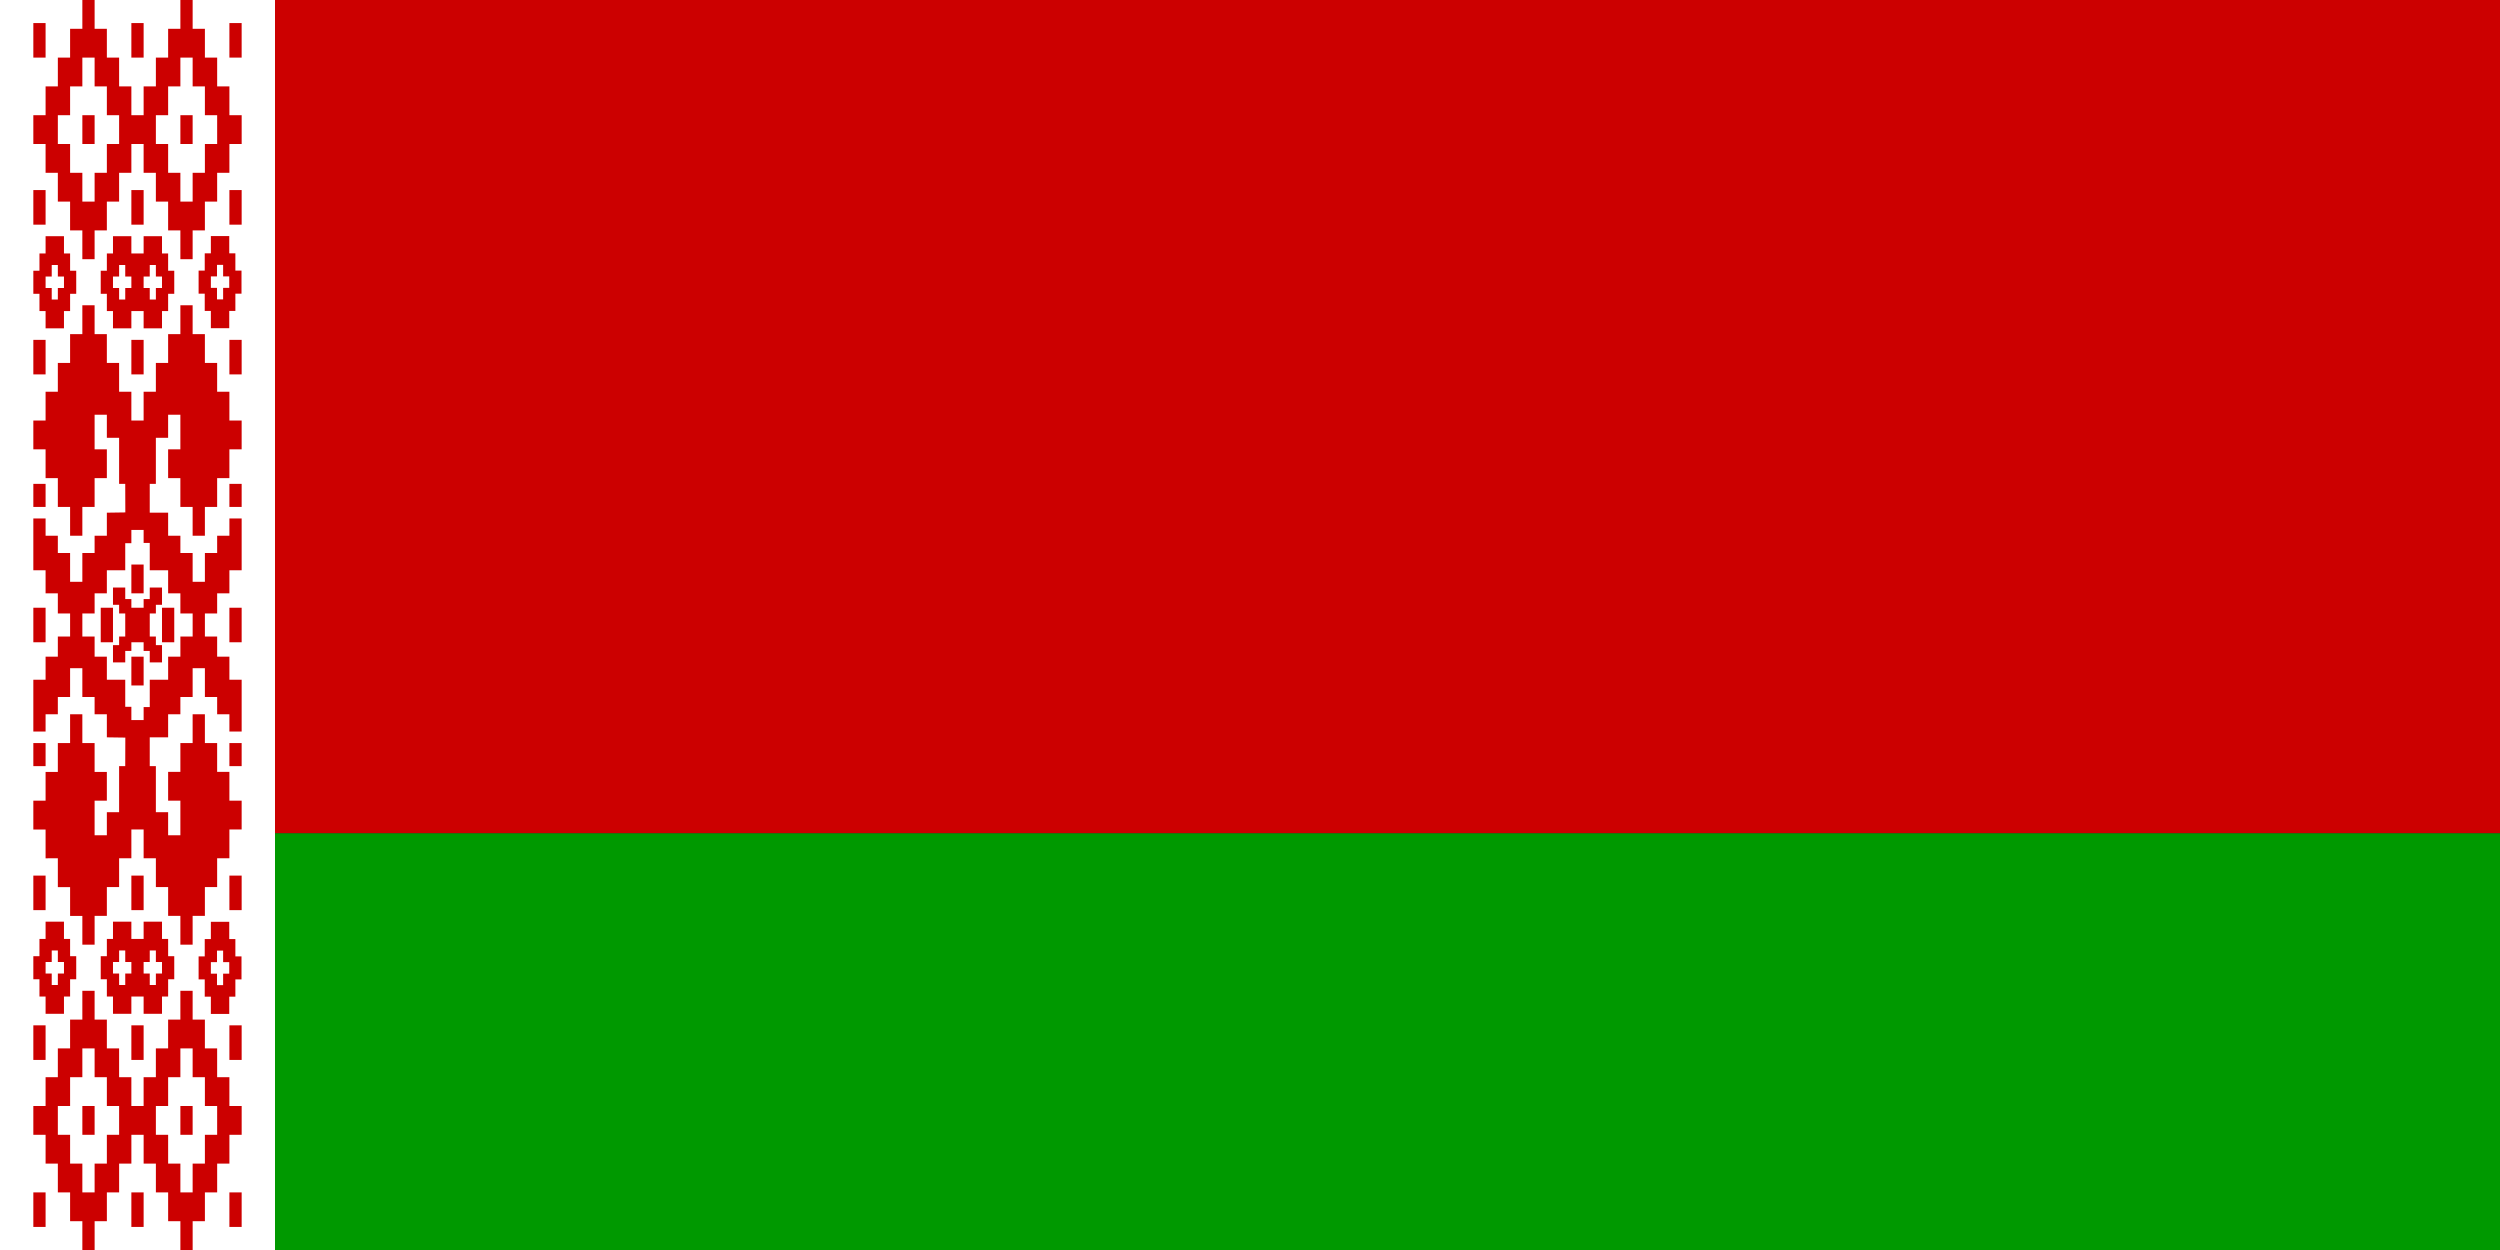
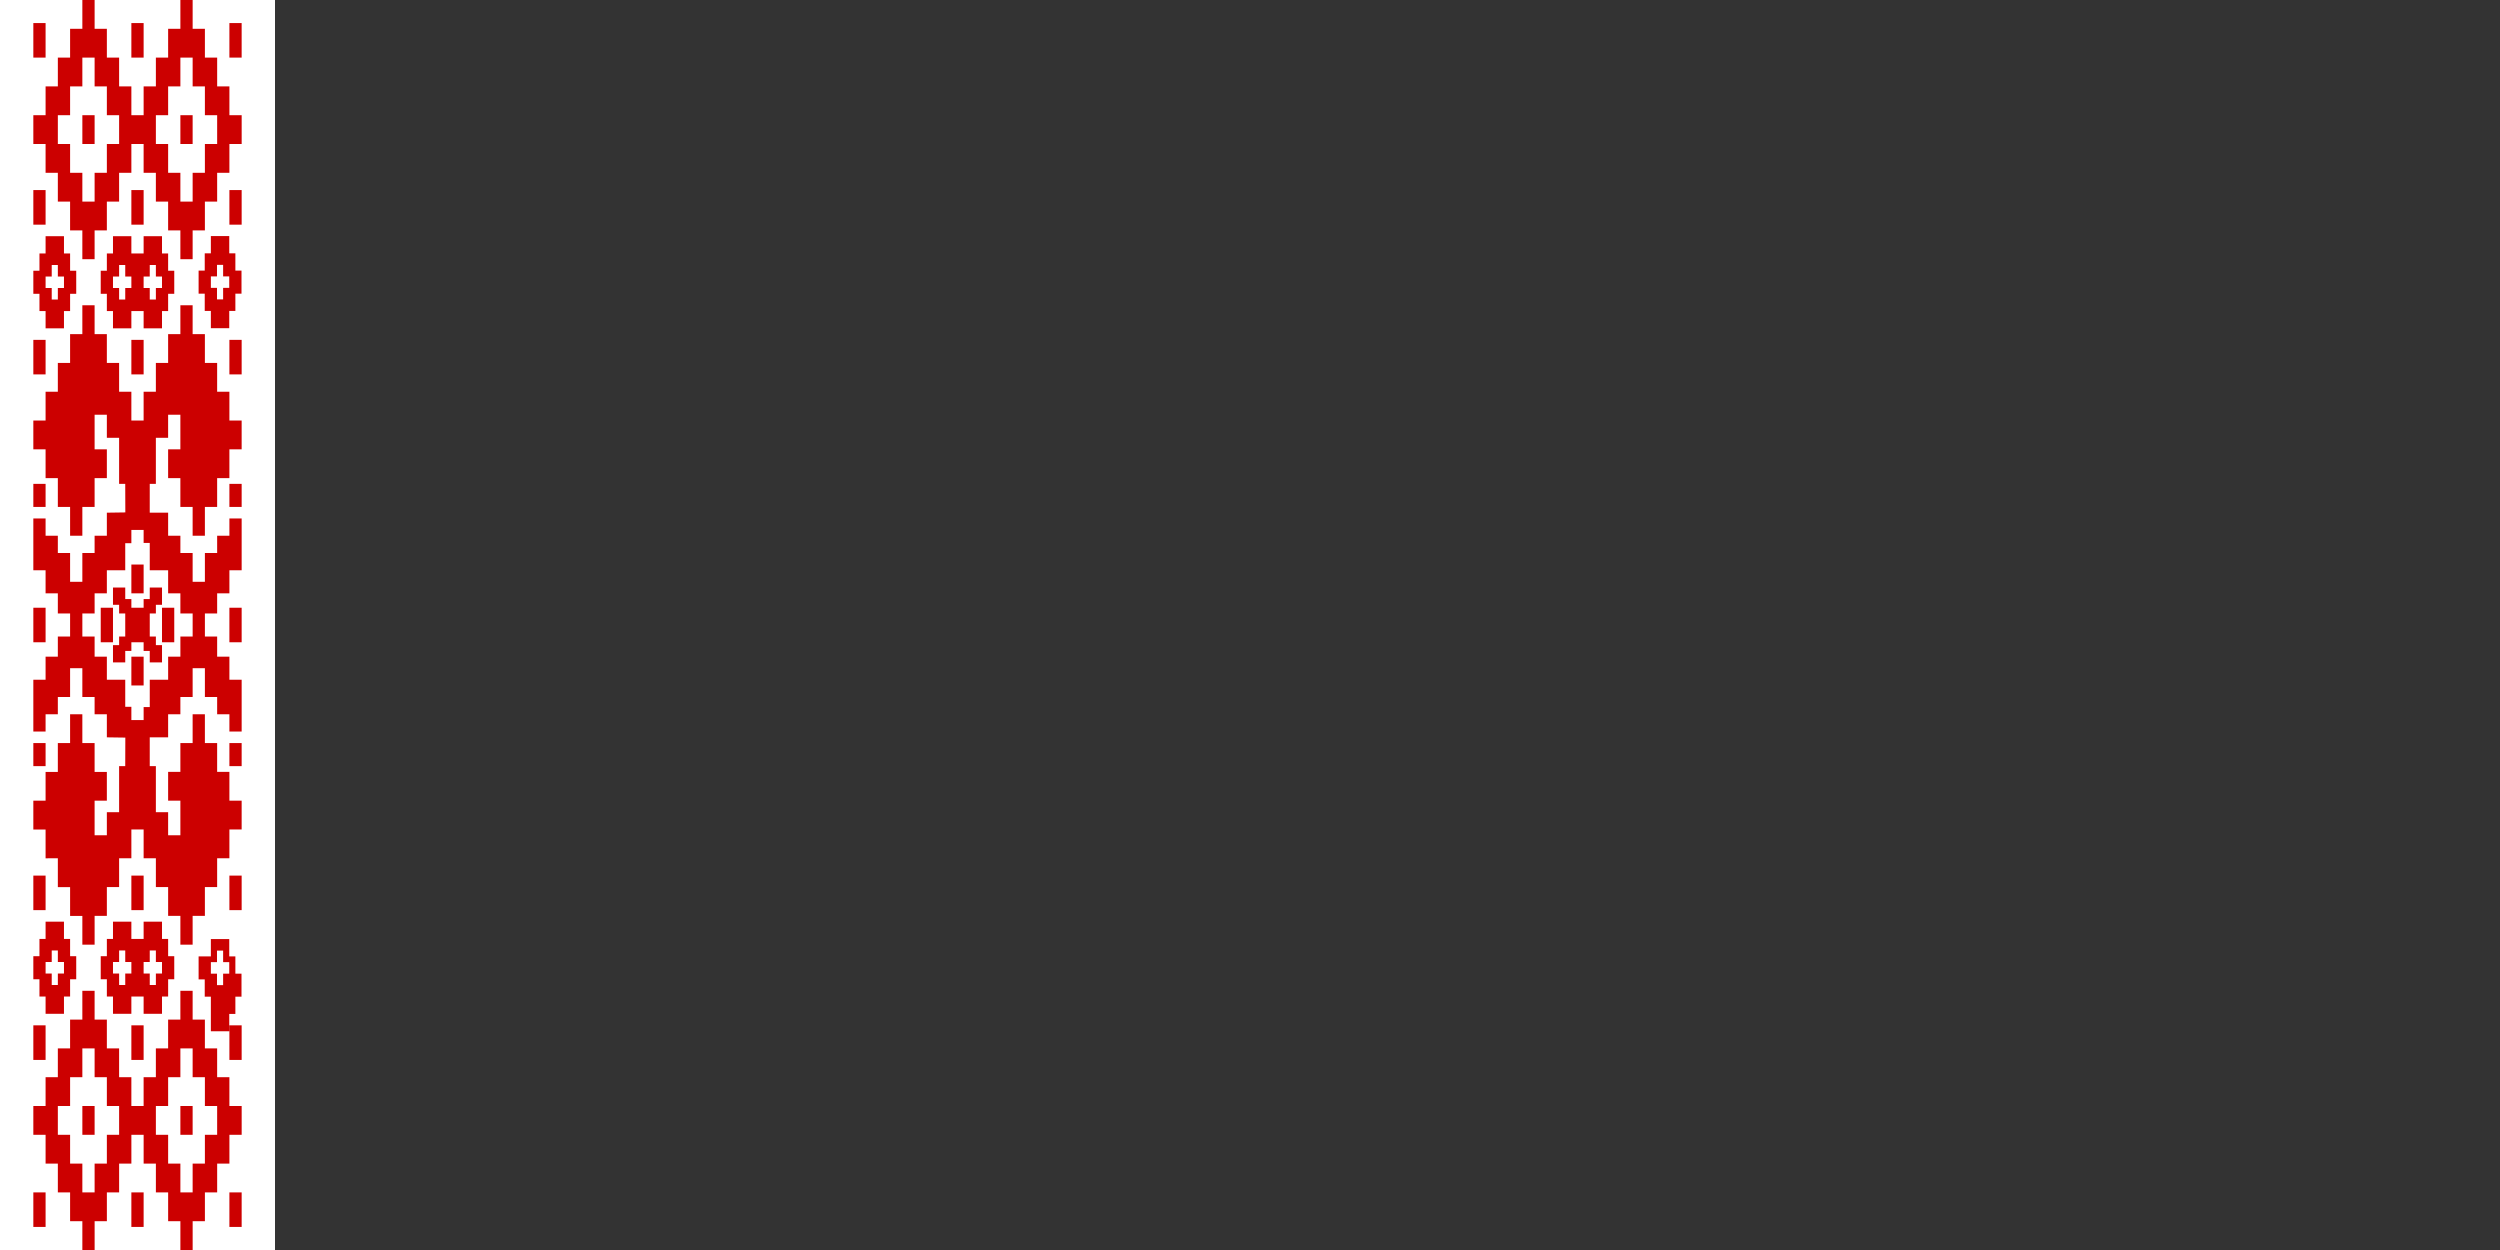
<svg xmlns="http://www.w3.org/2000/svg" version="1.1" id="Flag_of_Belarus" width="600" height="300" viewBox="0 0 600 300" style="overflow:visible;enable-background:new 0 0 600 300;" xml:space="preserve">
  <rect x="0" y="0" width="600" height="300" fill="#333333" stroke="none" />
  <g id="Layer_x0020_1">
-     <rect id="rect1583" y="0" style="fill:#CC0000;" width="600" height="200" />
-     <rect id="rect1585" y="200" style="fill:#009900;" width="600" height="100" />
    <rect id="rect1581" y="0" style="fill:#FFFFFF;" width="66" height="300" />
-     <path id="path9036" style="fill:#CC0000;" d="M19.764,226.729v-6.912h-2.94v-6.912h-2.942v-6.913H10.94v-5.529v-1.383H8v-6.912h2.94v-6.911   h2.941v-6.914h2.942v-6.912h2.94v6.912h2.942v6.914h2.94v6.911h-2.94v8.295h2.94v-1.383v-4.147h2.941v-11.06h1.471l0.023-6.849   l-4.435-0.063v-5.531h-2.94v-4.146h-2.942v-6.912h-2.94v6.912h-2.942v4.146H10.94v4.146H8v-12.441h2.94v-5.529h2.941v-4.838h2.942   v-2.723v-0.085v-2.722h-2.942v-4.839H10.94v-5.53H8v-12.442h2.94v4.147h2.941v4.148h2.942v6.912h2.94v-6.912h2.942v-4.148h2.94   v-5.53l4.435-0.065l-0.023-6.847h-1.471v-11.06h-2.941v-4.148V99.54h-2.94v8.295h2.94v6.912h-2.94v6.913h-2.942v6.912h-2.94v-6.912   h-2.942v-6.913H10.94v-6.912H8v-6.913h2.94V99.54v-5.53h2.941v-6.913h2.942v-6.912h2.94v-6.913h2.942v6.913h2.94v6.912h2.941v6.913   h2.942v6.913h2.94V99.54v-5.53h2.94v-6.913h2.942v-6.912h2.941v-6.913h2.94v6.913h2.942v6.912h2.941v6.913h2.941v6.913h2.941v6.913   h-2.941v6.912h-2.941v6.913h-2.941v6.912h-2.942v-6.912h-2.942v-6.913h-2.94v-6.912h2.94v-6.913V99.54h-2.94v1.382v4.146h-2.942   v11.061h-0.39h-1.08v6.912h1.08H37.8h1.081h1.471v5.53h2.941v4.148h2.94v6.912h2.942v-6.912h2.941v-4.148h2.941v-4.146h2.941   v12.442h-2.941v5.53h-2.941v4.839h-2.941v2.722v0.086v2.722h2.941v4.838h2.941v5.529h2.941v12.442h-2.941v-4.147h-2.941v-4.146   h-2.941v-6.912h-2.942v6.912h-2.942v4.146h-2.94v5.53H38.88h-1.081h-0.781h-1.08v6.912h1.08h0.39v11.06h2.942v4.147v1.383h2.941   v-1.383v-6.912H40.35v-6.911h2.941v-6.914h2.94v-6.912h2.942v6.912h2.941v6.914h2.942v6.911h2.94v6.912h-2.94v6.912h-2.942v6.913   h-2.941v6.912h-2.942v6.912h-2.939v-6.912h-2.94v-6.912h-2.942v-6.913h-2.94v-5.529v-1.383h-2.941v6.912h-2.942v6.913h-2.941v6.912   h-2.939v6.912h-2.942V226.729z M19.764,149.935v0.13v2.701h2.942v4.838h2.94v5.53h4.412v6.503h1.471v3.174H33h1.471v-3.109h1.471   v-6.566h4.412v-2.766v-2.766h2.94v-4.838h2.941v-2.809l0,0v-2.721h-2.943v-4.839h-2.94v-2.765v-2.765h-4.412V130.3h-1.47v-3.11   h-1.471h-1.471v3.175h-1.471v6.502h-4.412v5.53h-2.938v4.839h-2.942V149.935L19.764,149.935z M10.942,149.974v-4.121h-2.94v4.121   v0.053v4.12h2.94v-4.12V149.974z M8.001,13.825h2.94V5.53h-2.94V13.825z M55.056,13.825h2.94V5.53h-2.94V13.825z M31.528,13.825   h2.942V5.53h-2.942V13.825z M19.765,34.563h2.942V27.65h-2.942V34.563z M43.292,34.563h2.941V27.65h-2.941V34.563z M8.001,53.917   h2.941v-8.295H8.001V53.917z M55.056,53.917h2.942v-8.295h-2.942V53.917z M31.528,53.917h2.942v-8.295h-2.942V53.917z M19.764,0   v6.913h-2.941v6.912h-2.94v6.912h-2.942v6.913H8v6.914h2.94v6.912h2.942v6.913h2.94V55.3h2.941v6.912h2.942V55.3h2.94v-6.912h2.941   v-6.913h2.942v-6.912h2.94v6.912h2.94v6.913h2.942V55.3h2.941v6.912h2.942V55.3h2.941v-6.912h2.942v-6.913h2.94v-6.912H58v-6.914   h-2.942v-6.913h-2.94v-6.912h-2.942V6.913h-2.941V0h-2.943v6.913h-2.94v6.912h-2.942v6.912h-2.94v6.913h-2.941v-6.913h-2.942   v-6.912h-2.94V6.913h-2.939V0H19.764L19.764,0z M19.764,13.825h2.942v6.912h2.94v6.913h2.941v6.913h-2.941v6.912h-2.94v6.913   h-2.942v-6.913h-2.941v-6.912h-2.94v-6.913h2.94v-6.913h2.941V13.825z M43.292,13.825h2.942v6.912h2.941v6.913h2.942v6.913h-2.942   v6.912h-2.941v6.913h-2.942v-6.913h-2.94v-6.912h-2.942v-6.913h2.942v-6.913h2.94V13.825z M10.942,56.683v4.147H9.471v4.148h-1.47   v5.529h1.47v4.148h1.471v4.147h4.411v-4.147h1.471v-4.148h1.471v-5.529h-1.471V60.83h-1.471v-4.146L10.942,56.683L10.942,56.683z    M12.413,63.595h1.47v2.765h1.471v2.765h-1.471v2.765h-1.47v-2.765h-1.471v-2.765h1.471V63.595L12.413,63.595z M27.116,56.683   v4.147h-1.471v4.148h-1.471v5.529h1.471v4.148h1.471v4.147h4.412v-4.147h2.941v4.147h4.411v-4.147h1.471v-4.148h1.471v-5.529   h-1.471V60.83H38.88v-4.146h-4.411v4.146h-2.941v-4.146L27.116,56.683L27.116,56.683z M28.587,63.595h1.471v2.765h1.471v2.765   h-1.471v2.765h-1.471v-2.765h-1.471v-2.765h1.471V63.595L28.587,63.595L28.587,63.595z M35.939,63.595h1.471v2.765h1.471v2.765   H37.41v2.765h-1.471v-2.765h-1.471v-2.765h1.471V63.595L35.939,63.595z M55.056,89.862h2.942v-8.295h-2.942V89.862z M31.528,89.862   h2.942v-8.295h-2.942V89.862z M8.001,89.862h2.941v-8.295H8.001V89.862z M8.001,121.659h2.941v-5.53H8.001V121.659z    M55.056,121.659h2.942v-5.53h-2.942V121.659z M57.997,149.964v-4.111h-2.942v4.111v0.071v4.113h2.942v-4.113V149.964z    M41.822,149.964v-4.111h-2.941v4.111v0.071v4.113h2.941v-4.113V149.964z M27.116,149.964v-4.111h-2.94v4.111v0.071v4.113h2.94   v-4.113V149.964z M27.116,141.014v4.146h1.471v2.074h1.471v2.722v0.086v2.723h-1.471v2.072h-1.471v4.146h2.942v-2.765h1.471v-2.073   h2.94v2.073h1.471v2.765h2.942v-4.146h-1.471v-2.072h-1.471v-2.723v-0.086v-2.722h1.471v-2.074h1.471v-4.146h-2.942v2.765H34.47   v2.074h-2.94v-2.074h-1.471v-2.765H27.116z M31.528,142.396h2.942v-6.912h-2.942V142.396z M8.001,286.176h2.941v8.295H8.001   V286.176z M55.056,286.176h2.942v8.295h-2.942V286.176z M31.528,286.176h2.942v8.295h-2.942V286.176z M19.766,265.438h2.94v6.912   h-2.94V265.438z M43.292,265.438h2.94v6.912h-2.94V265.438z M8.001,246.084h2.941v8.295H8.001V246.084z M55.056,246.084h2.941   v8.295h-2.941V246.084z M31.528,246.084h2.94v8.295h-2.94V246.084L31.528,246.084z M19.764,300.001v-6.913h-2.941v-6.912h-2.94   v-6.912h-2.942v-6.912H8v-6.913h2.94v-6.911h2.942v-6.914h2.94v-6.912h2.941v-6.911h2.942v6.911h2.941v6.912h2.94v6.914h2.942   v6.911h2.94v-6.911h2.94v-6.914h2.942v-6.912h2.941v-6.911h2.942v6.911h2.94v6.912h2.942v6.914h2.94v6.911H58v6.913h-2.942v6.912   h-2.94v6.912h-2.942v6.912h-2.94v6.913h-2.943v-6.913h-2.94v-6.912h-2.942v-6.912h-2.94v-6.912h-2.941v6.912h-2.942v6.912h-2.94   v6.912h-2.939v6.913H19.764L19.764,300.001z M10.941,243.318v-4.146H9.47v-4.148H8v-5.529h1.47v-4.147h1.471v-4.146h4.412v4.146   h1.471v4.147h1.471v5.529h-1.471v4.148h-1.471v4.146H10.941z M27.117,243.318v-4.146h-1.471v-4.148h-1.471v-5.529h1.471v-4.147   h1.471v-4.146h4.411v4.146h2.941v-4.146h4.412v4.146h1.471v4.147h1.469v5.529h-1.469v4.148H38.88v4.146h-4.412v-4.146h-2.941v4.146   H27.117z M55.056,210.139h2.941v8.295h-2.941V210.139z M31.528,210.139h2.942v8.295h-2.942V210.139z M8.001,210.139h2.941v8.295   H8.001V210.139z M8.001,178.342h2.941v5.529H8.001V178.342z M55.056,178.342h2.941v5.529h-2.941V178.342z M31.528,157.604h2.942   v6.913h-2.942V157.604z M50.607,243.35v-4.146h-1.471v-4.147h-1.471v-5.529h1.471v-4.147h1.471v-4.146h4.412v4.146h1.471v4.147   h1.471v5.529H56.49v4.147H55.02v4.146H50.607z M50.607,56.652v4.146h-1.471v4.147h-1.471v5.53h1.471v4.147h1.471v4.148h4.412   v-4.148h1.471v-4.147h1.471v-5.53H56.49v-4.147H55.02v-4.146H50.607z M52.078,63.564h1.471v2.765h1.471v2.765h-1.471v2.766h-1.471   v-2.766h-1.47v-2.765h1.471L52.078,63.564L52.078,63.564z M52.078,236.438h1.471v-2.766h1.471v-2.766h-1.471v-2.765h-1.471v2.765   h-1.47v2.766h1.471L52.078,236.438L52.078,236.438z M28.588,236.406h1.471v-2.766h1.471v-2.766h-1.471v-2.766h-1.471v2.766h-1.471   v2.766h1.471V236.406L28.588,236.406z M35.939,236.406h1.471v-2.766h1.471v-2.766h-1.471v-2.766h-1.471v2.766h-1.471v2.766h1.471   V236.406z M12.414,236.406h1.47v-2.766h1.471v-2.766h-1.471v-2.766h-1.47v2.766h-1.471v2.766h1.471V236.406z M19.764,286.176h2.942   v-6.912h2.94v-6.912h2.941v-6.913h-2.941v-6.912h-2.94v-6.913h-2.942v6.913h-2.94v6.912h-2.942v6.913h2.942v6.912h2.94V286.176z    M43.292,286.176h2.941v-6.912h2.942v-6.912h2.94v-6.913h-2.94v-6.912h-2.942v-6.913h-2.941v6.913h-2.94v6.912H37.41v6.913h2.942   v6.912h2.94V286.176z" />
+     <path id="path9036" style="fill:#CC0000;" d="M19.764,226.729v-6.912h-2.94v-6.912h-2.942v-6.913H10.94v-5.529v-1.383H8v-6.912h2.94v-6.911   h2.941v-6.914h2.942v-6.912h2.94v6.912h2.942v6.914h2.94v6.911h-2.94v8.295h2.94v-1.383v-4.147h2.941v-11.06h1.471l0.023-6.849   l-4.435-0.063v-5.531h-2.94v-4.146h-2.942v-6.912h-2.94v6.912h-2.942v4.146H10.94v4.146H8v-12.441h2.94v-5.529h2.941v-4.838h2.942   v-2.723v-0.085v-2.722h-2.942v-4.839H10.94v-5.53H8v-12.442h2.94v4.147h2.941v4.148h2.942v6.912h2.94v-6.912h2.942v-4.148h2.94   v-5.53l4.435-0.065l-0.023-6.847h-1.471v-11.06h-2.941v-4.148V99.54h-2.94v8.295h2.94v6.912h-2.94v6.913h-2.942v6.912h-2.94v-6.912   h-2.942v-6.913H10.94v-6.912H8v-6.913h2.94V99.54v-5.53h2.941v-6.913h2.942v-6.912h2.94v-6.913h2.942v6.913h2.94v6.912h2.941v6.913   h2.942v6.913h2.94V99.54v-5.53h2.94v-6.913h2.942v-6.912h2.941v-6.913h2.94v6.913h2.942v6.912h2.941v6.913h2.941v6.913h2.941v6.913   h-2.941v6.912h-2.941v6.913h-2.941v6.912h-2.942v-6.912h-2.942v-6.913h-2.94v-6.912h2.94v-6.913V99.54h-2.94v1.382v4.146h-2.942   v11.061h-0.39h-1.08v6.912h1.08H37.8h1.081h1.471v5.53h2.941v4.148h2.94v6.912h2.942v-6.912h2.941v-4.148h2.941v-4.146h2.941   v12.442h-2.941v5.53h-2.941v4.839h-2.941v2.722v0.086v2.722h2.941v4.838h2.941v5.529h2.941v12.442h-2.941v-4.147h-2.941v-4.146   h-2.941v-6.912h-2.942v6.912h-2.942v4.146h-2.94v5.53H38.88h-1.081h-0.781h-1.08v6.912h1.08h0.39v11.06h2.942v4.147v1.383h2.941   v-1.383v-6.912H40.35v-6.911h2.941v-6.914h2.94v-6.912h2.942v6.912h2.941v6.914h2.942v6.911h2.94v6.912h-2.94v6.912h-2.942v6.913   h-2.941v6.912h-2.942v6.912h-2.939v-6.912h-2.94v-6.912h-2.942v-6.913h-2.94v-5.529v-1.383h-2.941v6.912h-2.942v6.913h-2.941v6.912   h-2.939v6.912h-2.942V226.729z M19.764,149.935v0.13v2.701h2.942v4.838h2.94v5.53h4.412v6.503h1.471v3.174H33h1.471v-3.109h1.471   v-6.566h4.412v-2.766v-2.766h2.94v-4.838h2.941v-2.809l0,0v-2.721h-2.943v-4.839h-2.94v-2.765v-2.765h-4.412V130.3h-1.47v-3.11   h-1.471h-1.471v3.175h-1.471v6.502h-4.412v5.53h-2.938v4.839h-2.942V149.935L19.764,149.935z M10.942,149.974v-4.121h-2.94v4.121   v0.053v4.12h2.94v-4.12V149.974z M8.001,13.825h2.94V5.53h-2.94V13.825z M55.056,13.825h2.94V5.53h-2.94V13.825z M31.528,13.825   h2.942V5.53h-2.942V13.825z M19.765,34.563h2.942V27.65h-2.942V34.563z M43.292,34.563h2.941V27.65h-2.941V34.563z M8.001,53.917   h2.941v-8.295H8.001V53.917z M55.056,53.917h2.942v-8.295h-2.942V53.917z M31.528,53.917h2.942v-8.295h-2.942V53.917z M19.764,0   v6.913h-2.941v6.912h-2.94v6.912h-2.942v6.913H8v6.914h2.94v6.912h2.942v6.913h2.94V55.3h2.941v6.912h2.942V55.3h2.94v-6.912h2.941   v-6.913h2.942v-6.912h2.94v6.912h2.94v6.913h2.942V55.3h2.941v6.912h2.942V55.3h2.941v-6.912h2.942v-6.913h2.94v-6.912H58v-6.914   h-2.942v-6.913h-2.94v-6.912h-2.942V6.913h-2.941V0h-2.943v6.913h-2.94v6.912h-2.942v6.912h-2.94v6.913h-2.941v-6.913h-2.942   v-6.912h-2.94V6.913h-2.939V0H19.764L19.764,0z M19.764,13.825h2.942v6.912h2.94v6.913h2.941v6.913h-2.941v6.912h-2.94v6.913   h-2.942v-6.913h-2.941v-6.912h-2.94v-6.913h2.94v-6.913h2.941V13.825z M43.292,13.825h2.942v6.912h2.941v6.913h2.942v6.913h-2.942   v6.912h-2.941v6.913h-2.942v-6.913h-2.94v-6.912h-2.942v-6.913h2.942v-6.913h2.94V13.825z M10.942,56.683v4.147H9.471v4.148h-1.47   v5.529h1.47v4.148h1.471v4.147h4.411v-4.147h1.471v-4.148h1.471v-5.529h-1.471V60.83h-1.471v-4.146L10.942,56.683L10.942,56.683z    M12.413,63.595h1.47v2.765h1.471v2.765h-1.471v2.765h-1.47v-2.765h-1.471v-2.765h1.471V63.595L12.413,63.595z M27.116,56.683   v4.147h-1.471v4.148h-1.471v5.529h1.471v4.148h1.471v4.147h4.412v-4.147h2.941v4.147h4.411v-4.147h1.471v-4.148h1.471v-5.529   h-1.471V60.83H38.88v-4.146h-4.411v4.146h-2.941v-4.146L27.116,56.683L27.116,56.683z M28.587,63.595h1.471v2.765h1.471v2.765   h-1.471v2.765h-1.471v-2.765h-1.471v-2.765h1.471V63.595L28.587,63.595L28.587,63.595z M35.939,63.595h1.471v2.765h1.471v2.765   H37.41v2.765h-1.471v-2.765h-1.471v-2.765h1.471V63.595L35.939,63.595z M55.056,89.862h2.942v-8.295h-2.942V89.862z M31.528,89.862   h2.942v-8.295h-2.942V89.862z M8.001,89.862h2.941v-8.295H8.001V89.862z M8.001,121.659h2.941v-5.53H8.001V121.659z    M55.056,121.659h2.942v-5.53h-2.942V121.659z M57.997,149.964v-4.111h-2.942v4.111v0.071v4.113h2.942v-4.113V149.964z    M41.822,149.964v-4.111h-2.941v4.111v0.071v4.113h2.941v-4.113V149.964z M27.116,149.964v-4.111h-2.94v4.111v0.071v4.113h2.94   v-4.113V149.964z M27.116,141.014v4.146h1.471v2.074h1.471v2.722v0.086v2.723h-1.471v2.072h-1.471v4.146h2.942v-2.765h1.471v-2.073   h2.94v2.073h1.471v2.765h2.942v-4.146h-1.471v-2.072h-1.471v-2.723v-0.086v-2.722h1.471v-2.074h1.471v-4.146h-2.942v2.765H34.47   v2.074h-2.94v-2.074h-1.471v-2.765H27.116z M31.528,142.396h2.942v-6.912h-2.942V142.396z M8.001,286.176h2.941v8.295H8.001   V286.176z M55.056,286.176h2.942v8.295h-2.942V286.176z M31.528,286.176h2.942v8.295h-2.942V286.176z M19.766,265.438h2.94v6.912   h-2.94V265.438z M43.292,265.438h2.94v6.912h-2.94V265.438z M8.001,246.084h2.941v8.295H8.001V246.084z M55.056,246.084h2.941   v8.295h-2.941V246.084z M31.528,246.084h2.94v8.295h-2.94V246.084L31.528,246.084z M19.764,300.001v-6.913h-2.941v-6.912h-2.94   v-6.912h-2.942v-6.912H8v-6.913h2.94v-6.911h2.942v-6.914h2.94v-6.912h2.941v-6.911h2.942v6.911h2.941v6.912h2.94v6.914h2.942   v6.911h2.94v-6.911h2.94v-6.914h2.942v-6.912h2.941v-6.911h2.942v6.911h2.94v6.912h2.942v6.914h2.94v6.911H58v6.913h-2.942v6.912   h-2.94v6.912h-2.942v6.912h-2.94v6.913h-2.943v-6.913h-2.94v-6.912h-2.942v-6.912h-2.94v-6.912h-2.941v6.912h-2.942v6.912h-2.94   v6.912h-2.939v6.913H19.764L19.764,300.001z M10.941,243.318v-4.146H9.47v-4.148H8v-5.529h1.47v-4.147h1.471v-4.146h4.412v4.146   h1.471v4.147h1.471v5.529h-1.471v4.148h-1.471v4.146H10.941z M27.117,243.318v-4.146h-1.471v-4.148h-1.471v-5.529h1.471v-4.147   h1.471v-4.146h4.411v4.146h2.941v-4.146h4.412v4.146h1.471v4.147h1.469v5.529h-1.469v4.148H38.88v4.146h-4.412v-4.146h-2.941v4.146   H27.117z M55.056,210.139h2.941v8.295h-2.941V210.139z M31.528,210.139h2.942v8.295h-2.942V210.139z M8.001,210.139h2.941v8.295   H8.001V210.139z M8.001,178.342h2.941v5.529H8.001V178.342z M55.056,178.342h2.941v5.529h-2.941V178.342z M31.528,157.604h2.942   v6.913h-2.942V157.604z M50.607,243.35v-4.146h-1.471v-4.147h-1.471v-5.529h1.471h1.471v-4.146h4.412v4.146h1.471v4.147   h1.471v5.529H56.49v4.147H55.02v4.146H50.607z M50.607,56.652v4.146h-1.471v4.147h-1.471v5.53h1.471v4.147h1.471v4.148h4.412   v-4.148h1.471v-4.147h1.471v-5.53H56.49v-4.147H55.02v-4.146H50.607z M52.078,63.564h1.471v2.765h1.471v2.765h-1.471v2.766h-1.471   v-2.766h-1.47v-2.765h1.471L52.078,63.564L52.078,63.564z M52.078,236.438h1.471v-2.766h1.471v-2.766h-1.471v-2.765h-1.471v2.765   h-1.47v2.766h1.471L52.078,236.438L52.078,236.438z M28.588,236.406h1.471v-2.766h1.471v-2.766h-1.471v-2.766h-1.471v2.766h-1.471   v2.766h1.471V236.406L28.588,236.406z M35.939,236.406h1.471v-2.766h1.471v-2.766h-1.471v-2.766h-1.471v2.766h-1.471v2.766h1.471   V236.406z M12.414,236.406h1.47v-2.766h1.471v-2.766h-1.471v-2.766h-1.47v2.766h-1.471v2.766h1.471V236.406z M19.764,286.176h2.942   v-6.912h2.94v-6.912h2.941v-6.913h-2.941v-6.912h-2.94v-6.913h-2.942v6.913h-2.94v6.912h-2.942v6.913h2.942v6.912h2.94V286.176z    M43.292,286.176h2.941v-6.912h2.942v-6.912h2.94v-6.913h-2.94v-6.912h-2.942v-6.913h-2.941v6.913h-2.94v6.912H37.41v6.913h2.942   v6.912h2.94V286.176z" />
  </g>
</svg>